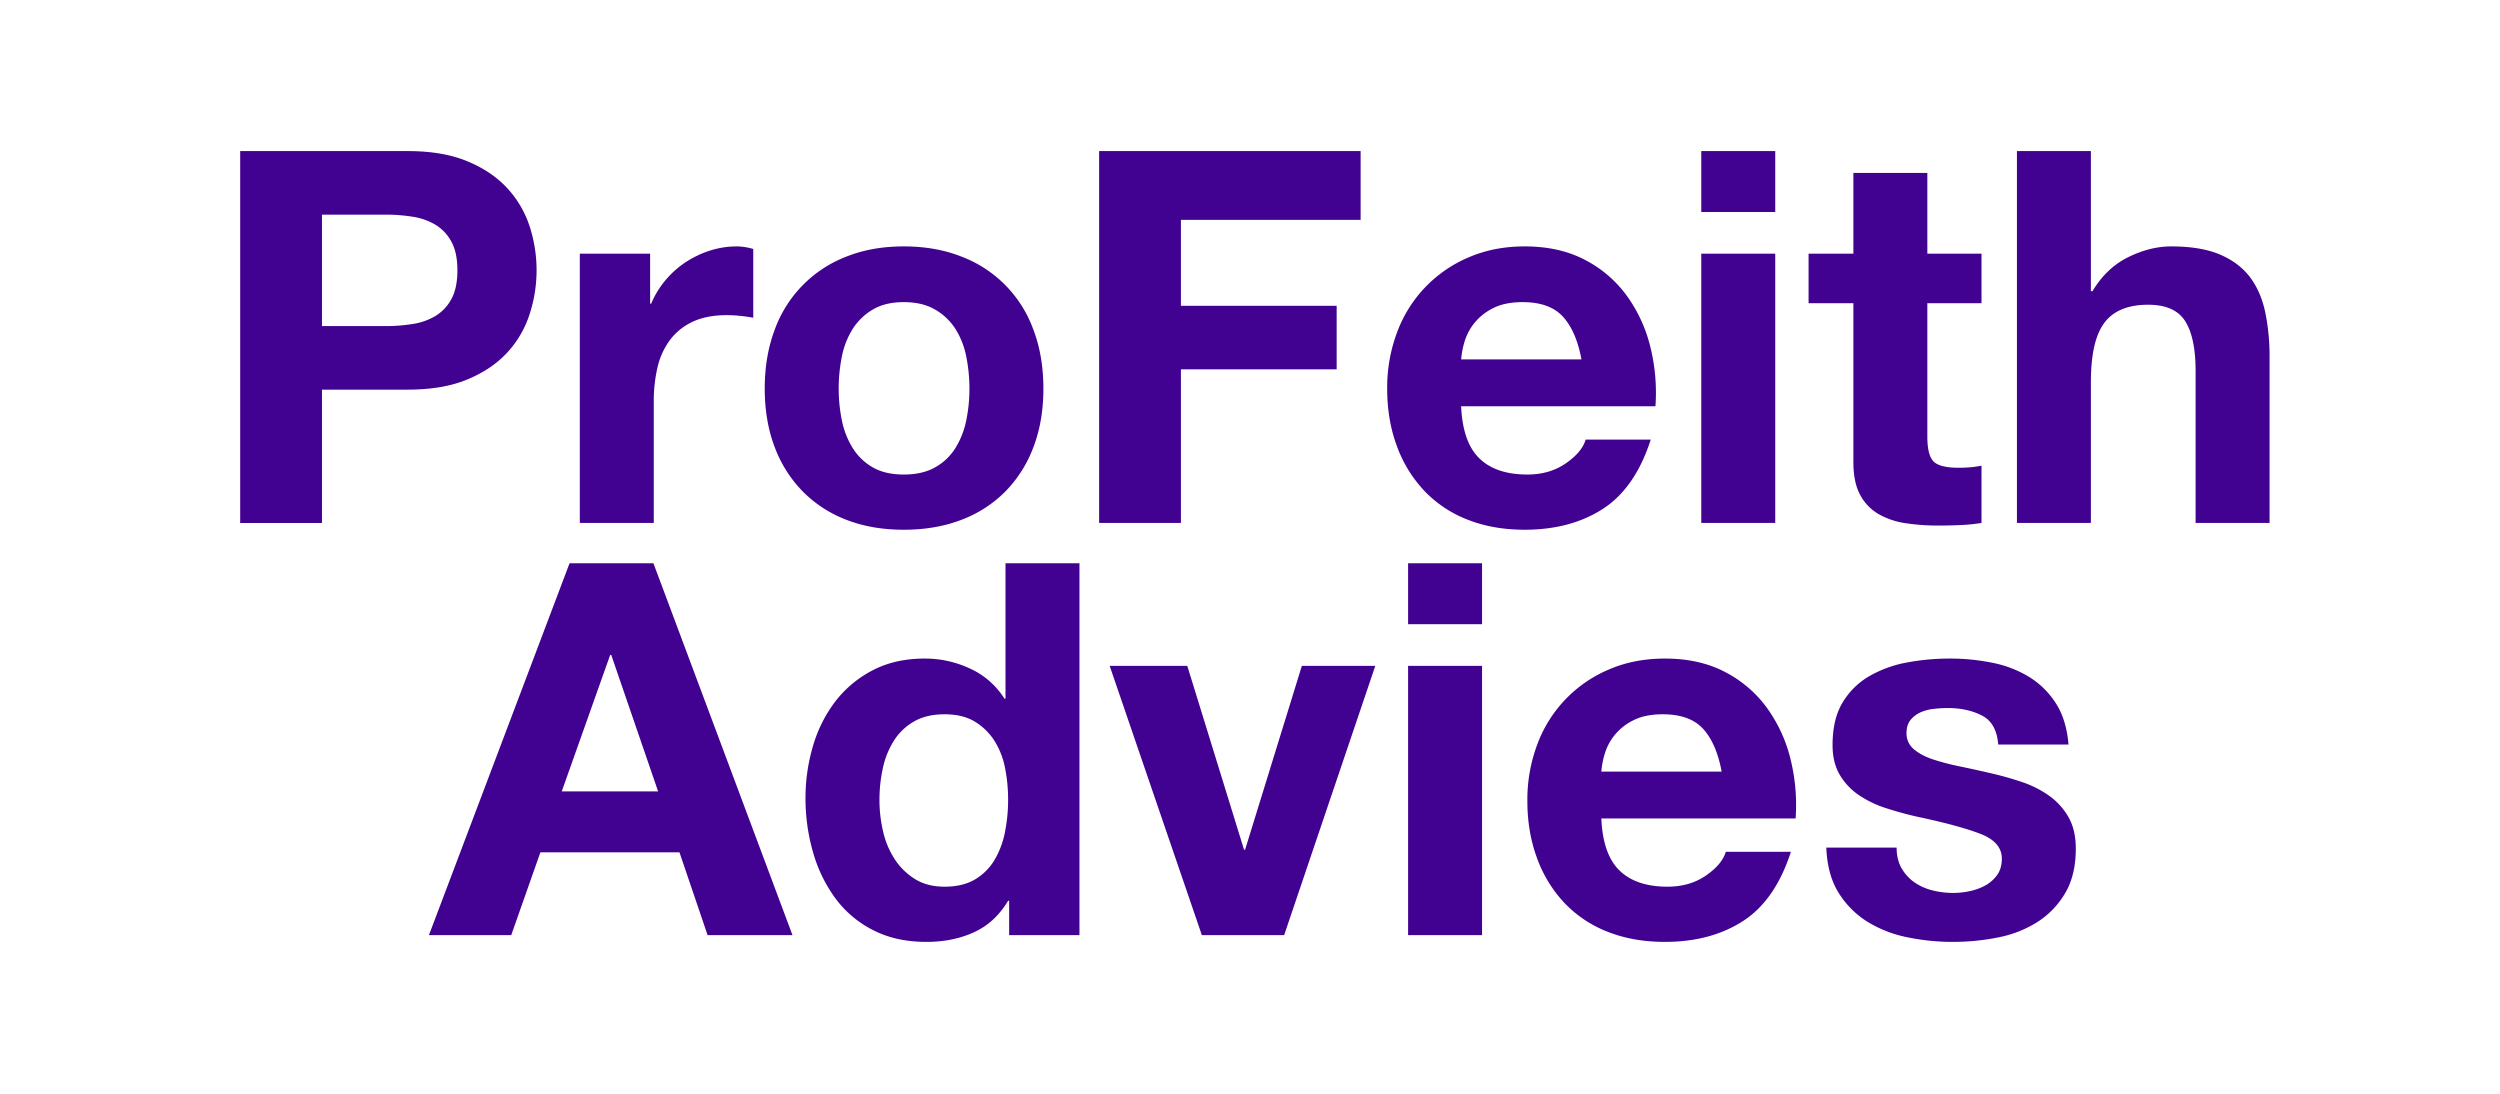
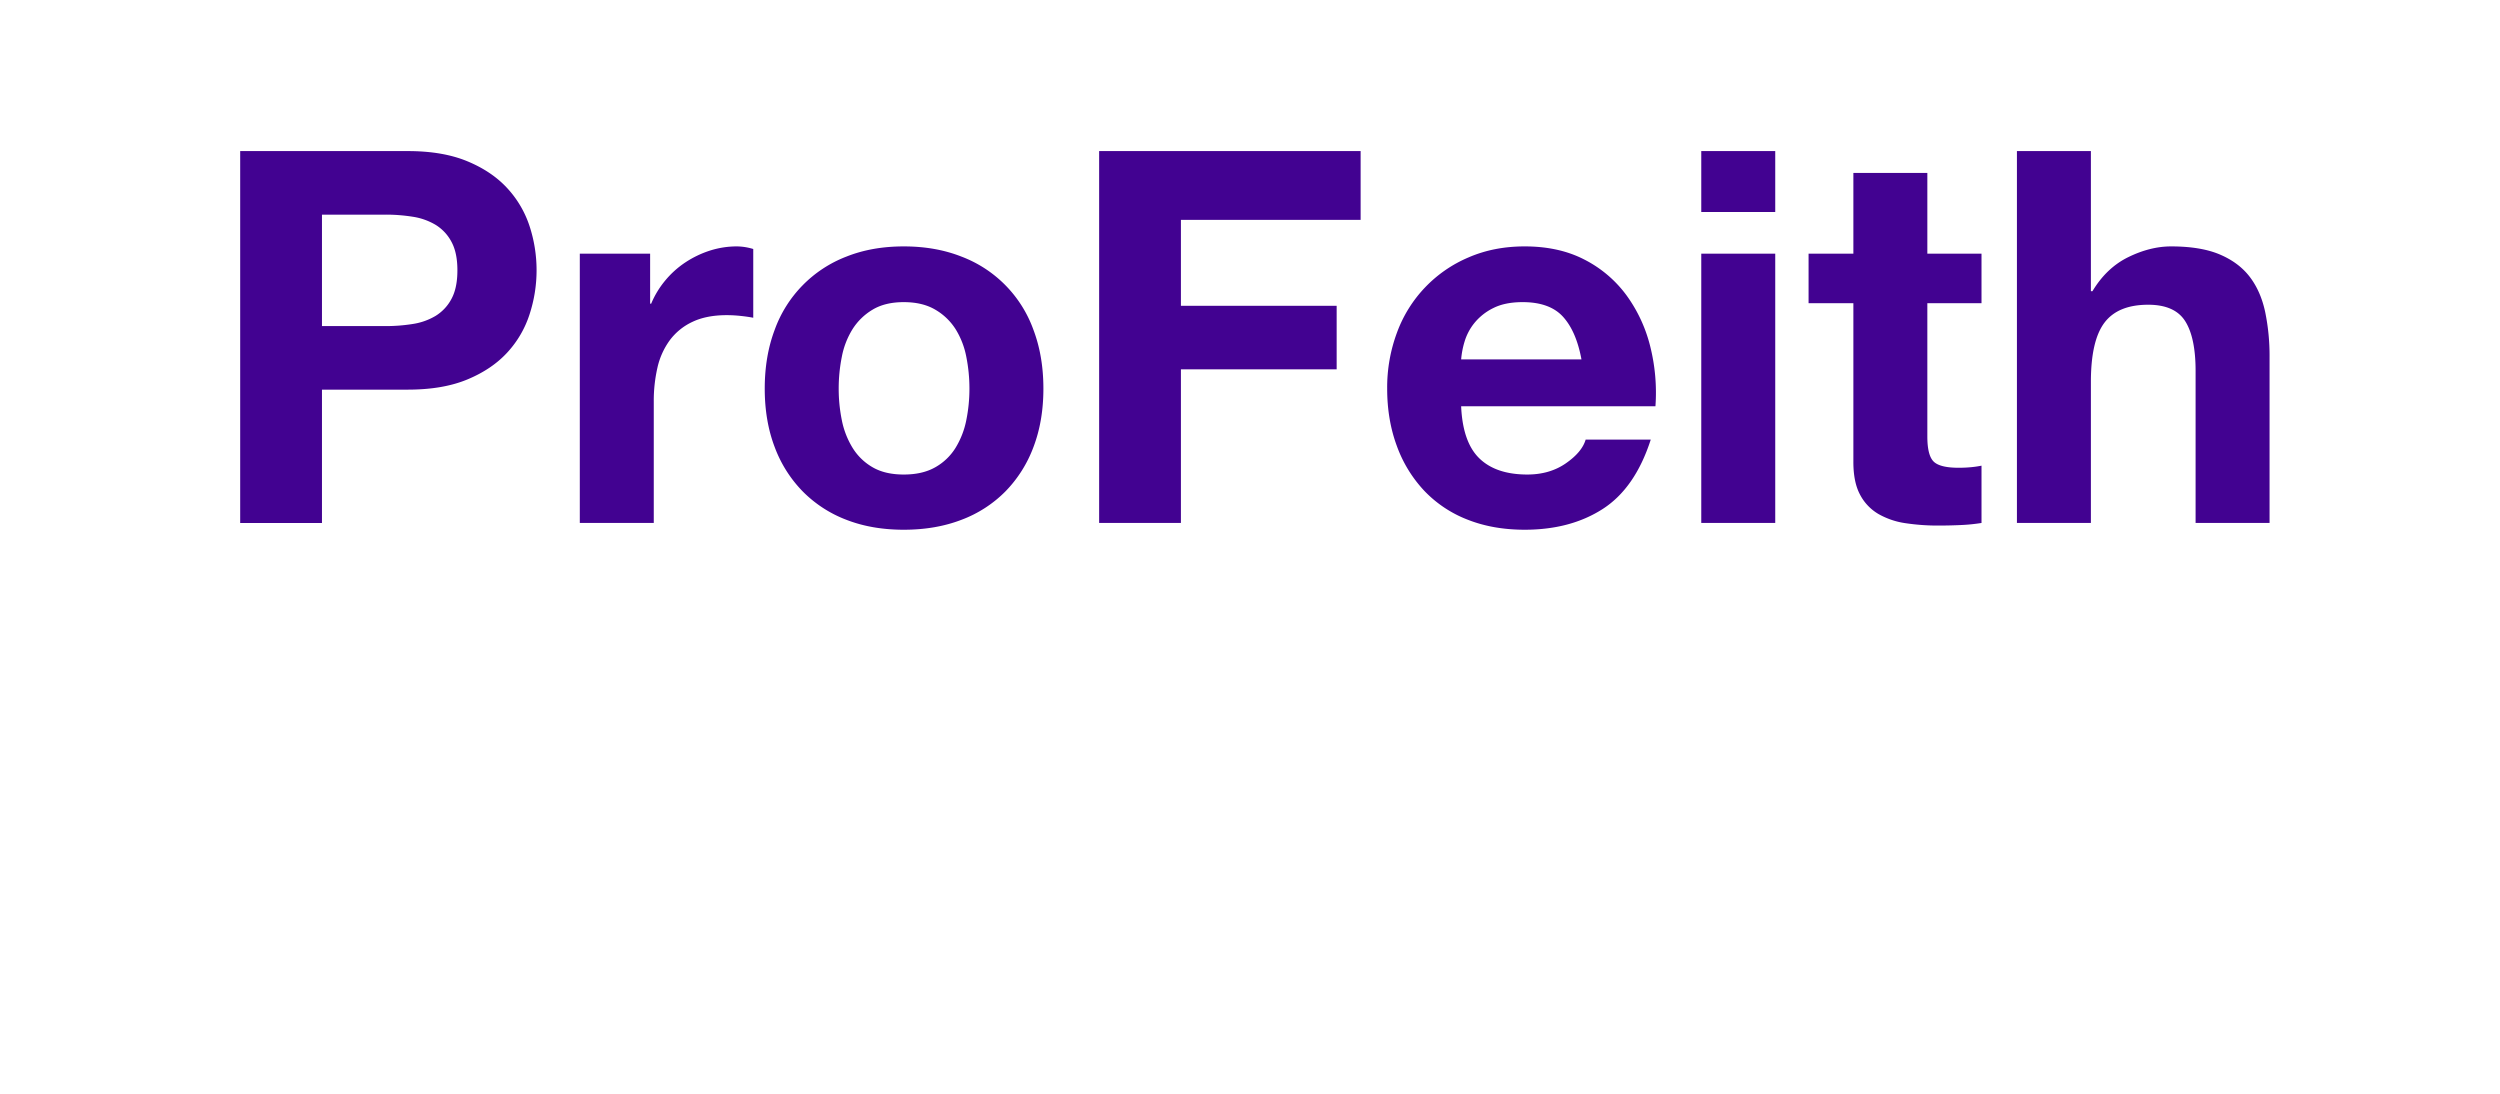
<svg xmlns="http://www.w3.org/2000/svg" id="Groep_1" data-name="Groep 1" width="2400" height="1050" viewBox="0 0 2400 1050">
  <defs>
    <style>
      .cls-1 {
        fill: #420291;
        fill-rule: evenodd;
      }
    </style>
  </defs>
  <path id="ProFeith_" data-name="ProFeith " class="cls-1" d="M370.1,313.045a164.133,164.133,0,0,0,26-2,60.415,60.415,0,0,0,22-7.75,42.248,42.248,0,0,0,15.252-16.25q5.742-10.5,5.75-27.5t-5.75-27.5A42.3,42.3,0,0,0,418.1,215.8a60.711,60.711,0,0,0-22-7.75,165.082,165.082,0,0,0-26-2H309.09v107H370.1Zm21.5-168q33.5,0,57.007,9.75t38.254,25.75a99.047,99.047,0,0,1,21.5,36.5,136.365,136.365,0,0,1,0,84.75,98.608,98.608,0,0,1-21.5,36.75Q472.1,354.553,448.606,364.3t-57.007,9.75H309.09v128H230.581v-357H391.6Zm232.523,98.5v48h1a87.065,87.065,0,0,1,13.5-22.25,88.539,88.539,0,0,1,19.5-17.5,95.535,95.535,0,0,1,23.5-11.25,84.86,84.86,0,0,1,26-4,55.525,55.525,0,0,1,15.5,2.5v66q-5-1-12-1.75a126.987,126.987,0,0,0-13.5-.75q-19.5,0-33,6.5a57.178,57.178,0,0,0-21.752,17.75,71.087,71.087,0,0,0-11.752,26.25,142.746,142.746,0,0,0-3.5,32.5v116.5H556.614v-258.5h67.508ZM808.144,403.3A80.438,80.438,0,0,0,818.4,429.8a54.51,54.51,0,0,0,19.252,18.75q12,7.008,30,7t30.253-7a53.967,53.967,0,0,0,19.5-18.75,80.614,80.614,0,0,0,10.251-26.5,151.264,151.264,0,0,0,3-30.25,155.1,155.1,0,0,0-3-30.5,77.949,77.949,0,0,0-10.251-26.5,56.944,56.944,0,0,0-19.5-18.75q-12.26-7.242-30.253-7.25t-30,7.25a57.58,57.58,0,0,0-19.252,18.75,77.785,77.785,0,0,0-10.251,26.5,155.178,155.178,0,0,0-3,30.5A151.337,151.337,0,0,0,808.144,403.3Zm-64.508-86.5a118.23,118.23,0,0,1,69.008-70.5q24.5-9.75,55.007-9.75,30.5,0,55.256,9.75a117.736,117.736,0,0,1,69.258,70.5q9.494,25.254,9.5,56.25t-9.5,56a121.467,121.467,0,0,1-27,42.75,117.624,117.624,0,0,1-42.255,27.25q-24.753,9.493-55.256,9.5t-55.007-9.5a117.964,117.964,0,0,1-42-27.25,121.23,121.23,0,0,1-27-42.75q-9.5-25-9.5-56T743.636,316.8ZM1306.2,145.045v66H1133.68v82.5h149.51v61H1133.68v147.5h-78.51v-357H1306.2Zm194.26,159q-12.75-13.992-38.75-14-17.01,0-28.26,5.75a53.849,53.849,0,0,0-18,14.25,52.235,52.235,0,0,0-9.5,18,81.525,81.525,0,0,0-3.25,17h115.51Q1513.215,318.045,1500.46,304.045Zm-80.26,136q16,15.5,46.01,15.5,21.495,0,37-10.75t19.01-22.75h62.5q-15,46.5-46,66.5-31.02,20-75.01,20-30.51,0-55.01-9.75a114.273,114.273,0,0,1-41.5-27.75,124.82,124.82,0,0,1-26.26-43q-9.255-25-9.25-55a150.88,150.88,0,0,1,9.5-54,125.026,125.026,0,0,1,68.76-72q24.255-10.5,53.76-10.5,33,0,57.5,12.75a114.787,114.787,0,0,1,40.26,34.25,140.869,140.869,0,0,1,22.75,49,182.5,182.5,0,0,1,5,57.5H1402.7Q1404.2,424.545,1420.2,440.045Zm213.02-236.5v-58.5h71.01v58.5h-71.01Zm71.01,40v258.5h-71.01v-258.5h71.01Zm198.02,0v47.5h-52v128q0,18,6,24t24,6q6,0,11.5-.5a97.239,97.239,0,0,0,10.5-1.5v55a169.585,169.585,0,0,1-20,2q-11.01.493-21.5,0.5a207.373,207.373,0,0,1-31.26-2.25,73.665,73.665,0,0,1-26-8.75,46.264,46.264,0,0,1-17.75-18.5q-6.51-12-6.5-31.5v-152.5h-43.01v-47.5h43.01v-77.5h71.01v77.5h52Zm105.01-98.5v134.5h1.5q13.5-22.5,34.5-32.75t41.01-10.25q28.5,0,46.75,7.75t28.76,21.5q10.5,13.758,14.75,33.5a208.606,208.606,0,0,1,4.25,43.75v159h-71.01v-146q0-31.992-10-47.75t-35.51-15.75q-29,0-42,17.25t-13,56.75v135.5h-71.01v-357h71.01Z" />
-   <path id="Advies" class="cls-1" d="M631.782,759.721l-45-131h-1l-46.5,131h92.5Zm-4.5-219,133.5,357h-81.5l-27-79.5h-133.5l-28,79.5h-79l135-357h80.5Zm337.5,196.25a75.3,75.3,0,0,0-10.25-26,57.816,57.816,0,0,0-18.75-18.25q-11.508-7-29-7-17.508,0-29.5,7a55.371,55.371,0,0,0-19.25,18.5,81.749,81.749,0,0,0-10.5,26.25,142.229,142.229,0,0,0-3.25,30.75,131.485,131.485,0,0,0,3.5,30,81.651,81.651,0,0,0,11.25,26.75,62.229,62.229,0,0,0,19.5,19q11.742,7.254,28.25,7.25,17.5,0,29.25-7a53.218,53.218,0,0,0,18.75-18.75,84.038,84.038,0,0,0,10-26.75,157.672,157.672,0,0,0,3-31A154,154,0,0,0,964.781,736.971Zm3,127.75q-12.5,21-32.75,30.25t-45.75,9.25q-29,0-51-11.25a102.3,102.3,0,0,1-36.25-30.5,138.2,138.2,0,0,1-21.5-44.25,185.642,185.642,0,0,1-7.25-52,174.445,174.445,0,0,1,7.25-50.25,130.555,130.555,0,0,1,21.5-42.75,107.231,107.231,0,0,1,35.75-29.75q21.492-11.25,50-11.25a101.673,101.673,0,0,1,43.75,9.75,76.263,76.263,0,0,1,32.75,28.75h1v-130h71v357h-67.5v-33h-1Zm186,33-88.5-258.5h74.5l54.5,176.5h1l54.5-176.5h70.5l-87.5,258.5h-79Zm197.99-298.5v-58.5h71v58.5h-71Zm71,40v258.5h-71v-258.5h71Zm212.25,60.5q-12.75-13.992-38.75-14-17.01,0-28.25,5.75a53.849,53.849,0,0,0-18,14.25,52.235,52.235,0,0,0-9.5,18,80.878,80.878,0,0,0-3.25,17h115.5Q1647.76,713.721,1635.02,699.721Zm-80.25,136q15.99,15.5,46,15.5,21.495,0,37-10.75t19-22.75h62.5q-15,46.5-46,66.5t-75,20q-30.51,0-55-9.75a114.273,114.273,0,0,1-41.5-27.75,124.647,124.647,0,0,1-26.25-43q-9.255-25-9.25-55a150.662,150.662,0,0,1,9.5-54,124.97,124.97,0,0,1,68.75-72q24.24-10.5,53.75-10.5,33,0,57.5,12.75a114.841,114.841,0,0,1,40.25,34.25,140.869,140.869,0,0,1,22.75,49,182.8,182.8,0,0,1,5,57.5h-186.5Q1538.77,820.221,1554.77,835.721Zm270.74-2.25a41.54,41.54,0,0,0,12.25,13.5,52.467,52.467,0,0,0,17.25,7.75,80.963,80.963,0,0,0,20.25,2.5,75.581,75.581,0,0,0,15.75-1.75,53.5,53.5,0,0,0,15-5.5,34.043,34.043,0,0,0,11.25-10q4.5-6.246,4.5-15.75,0-16-21.25-24t-59.25-16q-15.495-3.492-30.25-8.25a103.21,103.21,0,0,1-26.25-12.5,60.729,60.729,0,0,1-18.5-19.5q-7.005-11.742-7-28.75,0-25,9.75-41a71.908,71.908,0,0,1,25.75-25.25,113.018,113.018,0,0,1,36-13,221.986,221.986,0,0,1,41-3.75,205.024,205.024,0,0,1,40.75,4,107.967,107.967,0,0,1,35.25,13.5,80.947,80.947,0,0,1,25.75,25.25q10.245,15.75,12.25,39.75h-67.5q-1.5-20.5-15.5-27.75t-33-7.25a122.605,122.605,0,0,0-13,.75,43.426,43.426,0,0,0-12.75,3.25,26.4,26.4,0,0,0-9.75,7.25q-4.005,4.758-4,12.75a19.456,19.456,0,0,0,7,15.5q7.005,6,18.25,9.75a227.952,227.952,0,0,0,25.75,6.75q14.505,3,29.5,6.5a302.052,302.052,0,0,1,30.25,8.5,99.692,99.692,0,0,1,26.25,13.25,64.1,64.1,0,0,1,18.5,20.5q7.005,12.258,7,30.25,0,25.5-10.25,42.75a81.991,81.991,0,0,1-26.75,27.75,109.518,109.518,0,0,1-37.75,14.75,220.4,220.4,0,0,1-43.25,4.25,214.18,214.18,0,0,1-44-4.5,116.194,116.194,0,0,1-38.25-15,85.794,85.794,0,0,1-27.5-27.75q-10.755-17.25-11.75-43.25h67.5Q1820.76,825.229,1825.51,833.471Z" />
</svg>